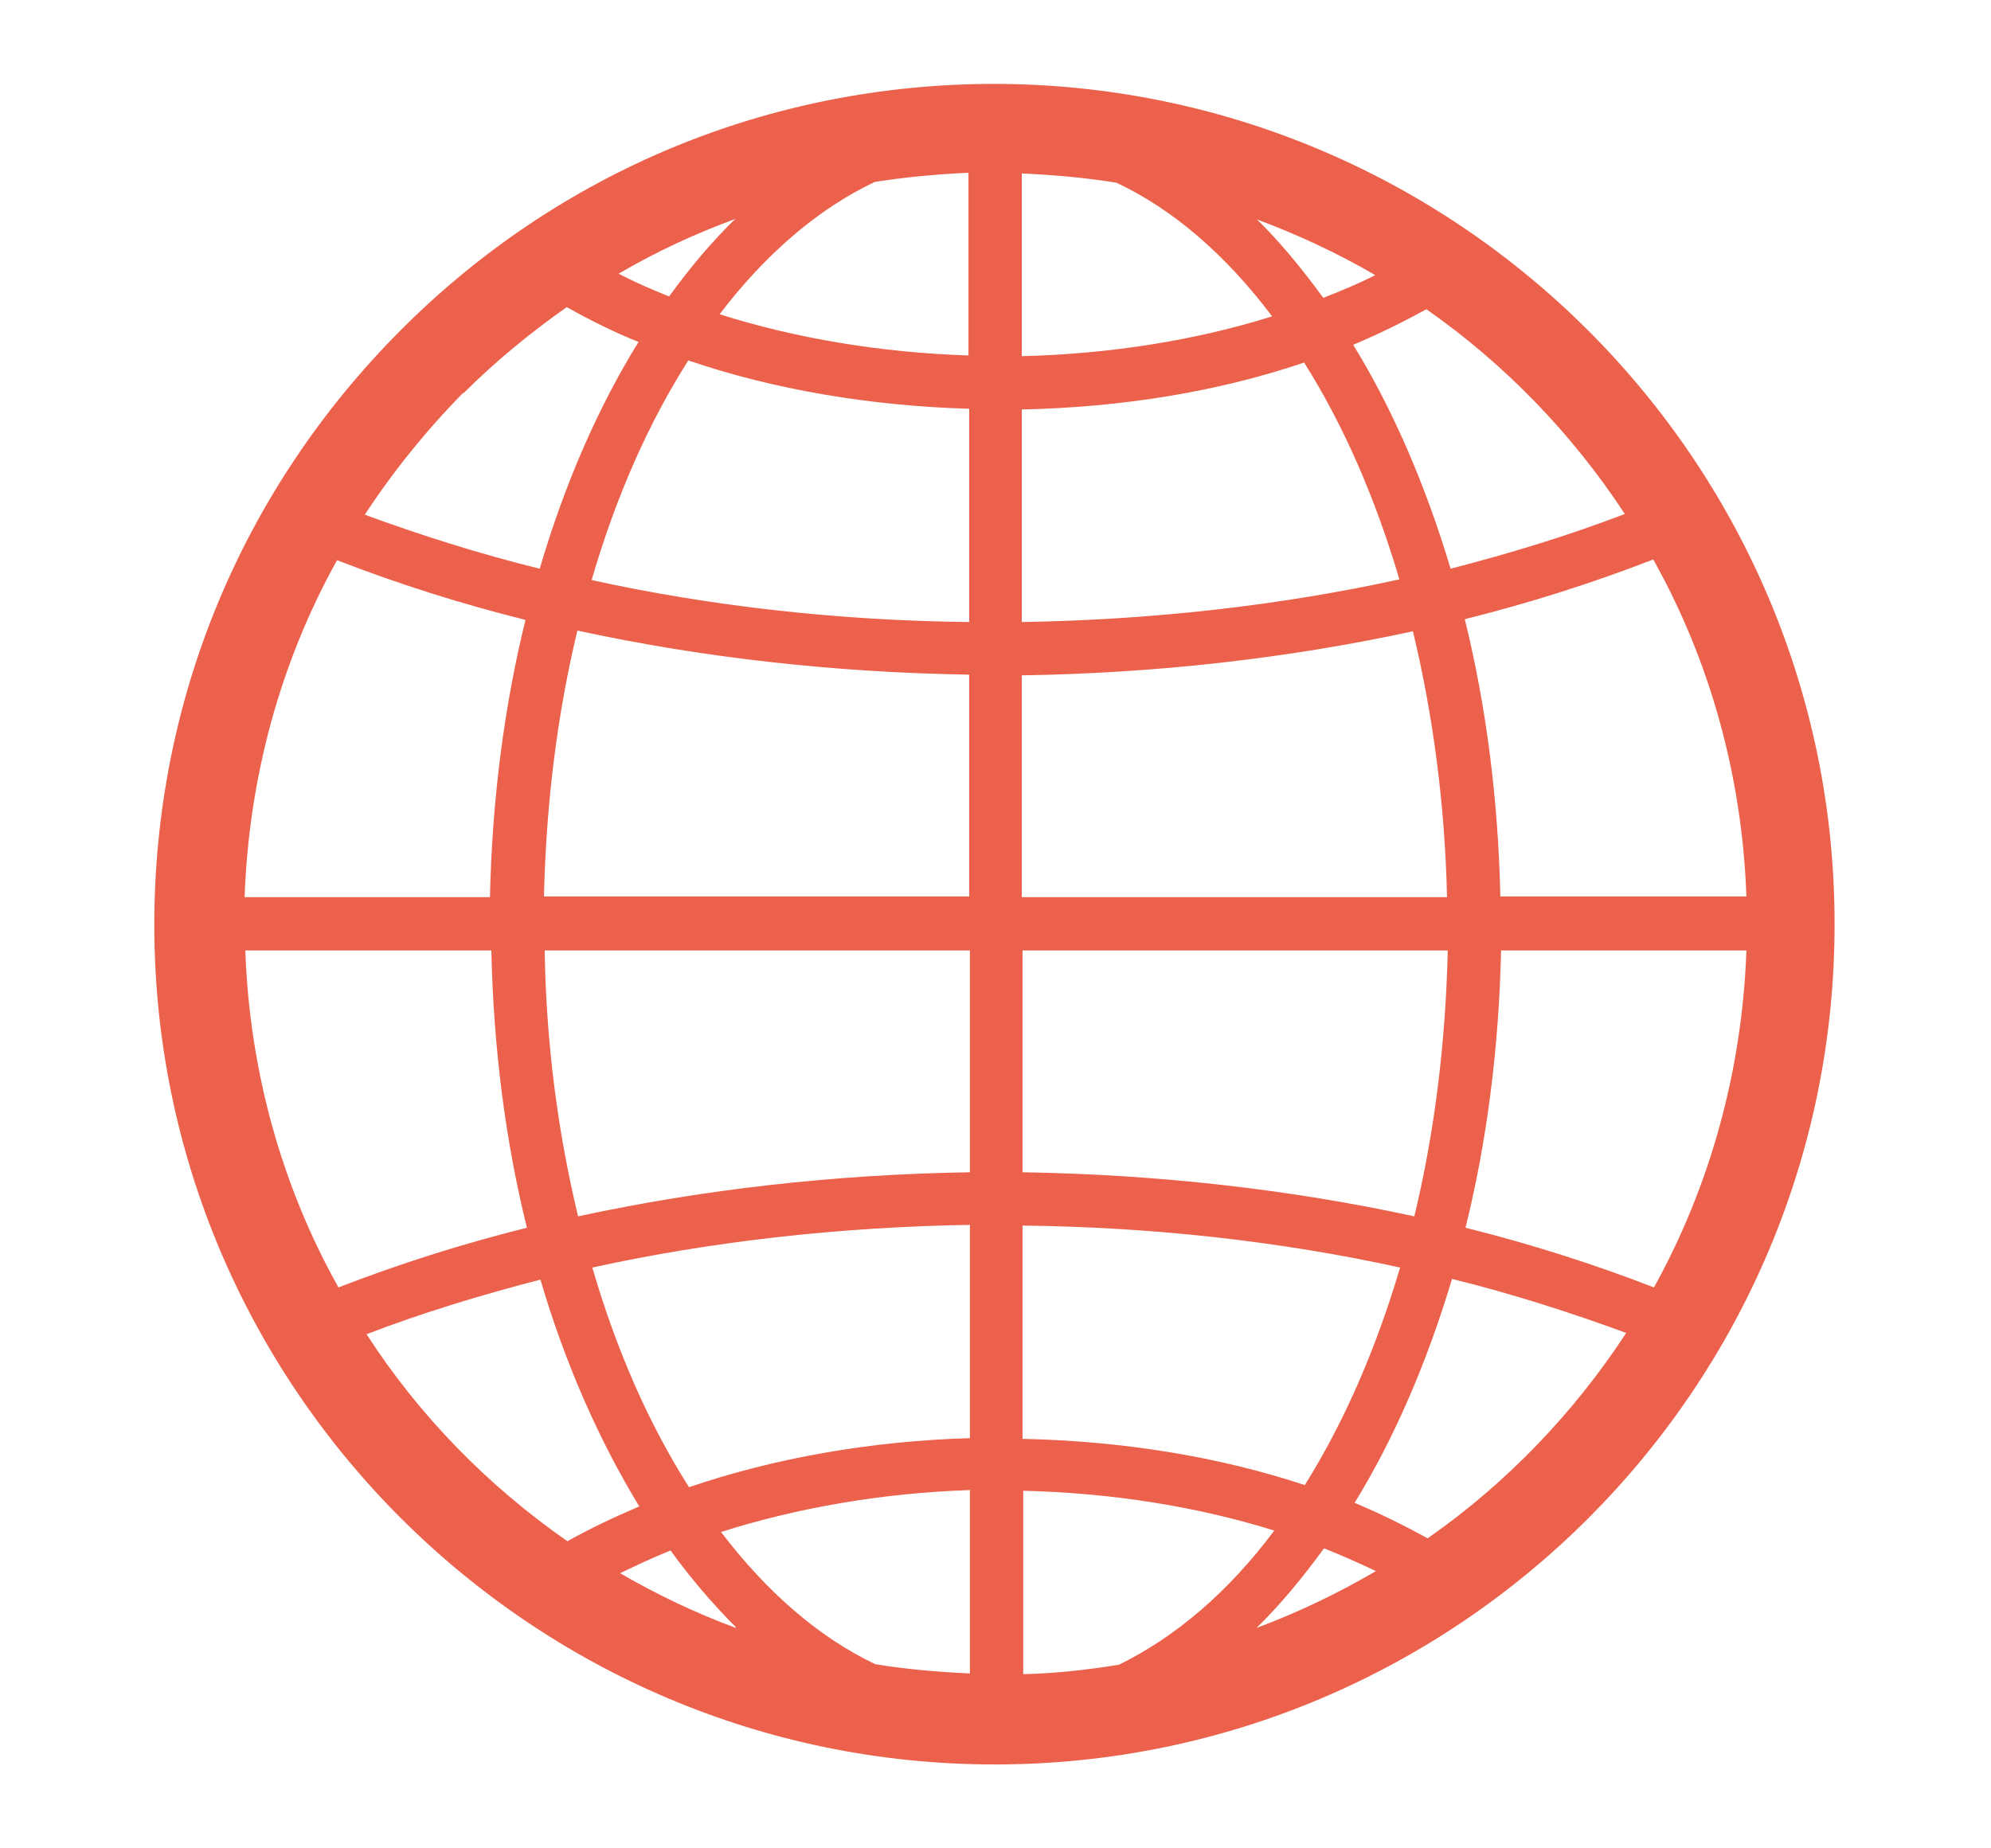
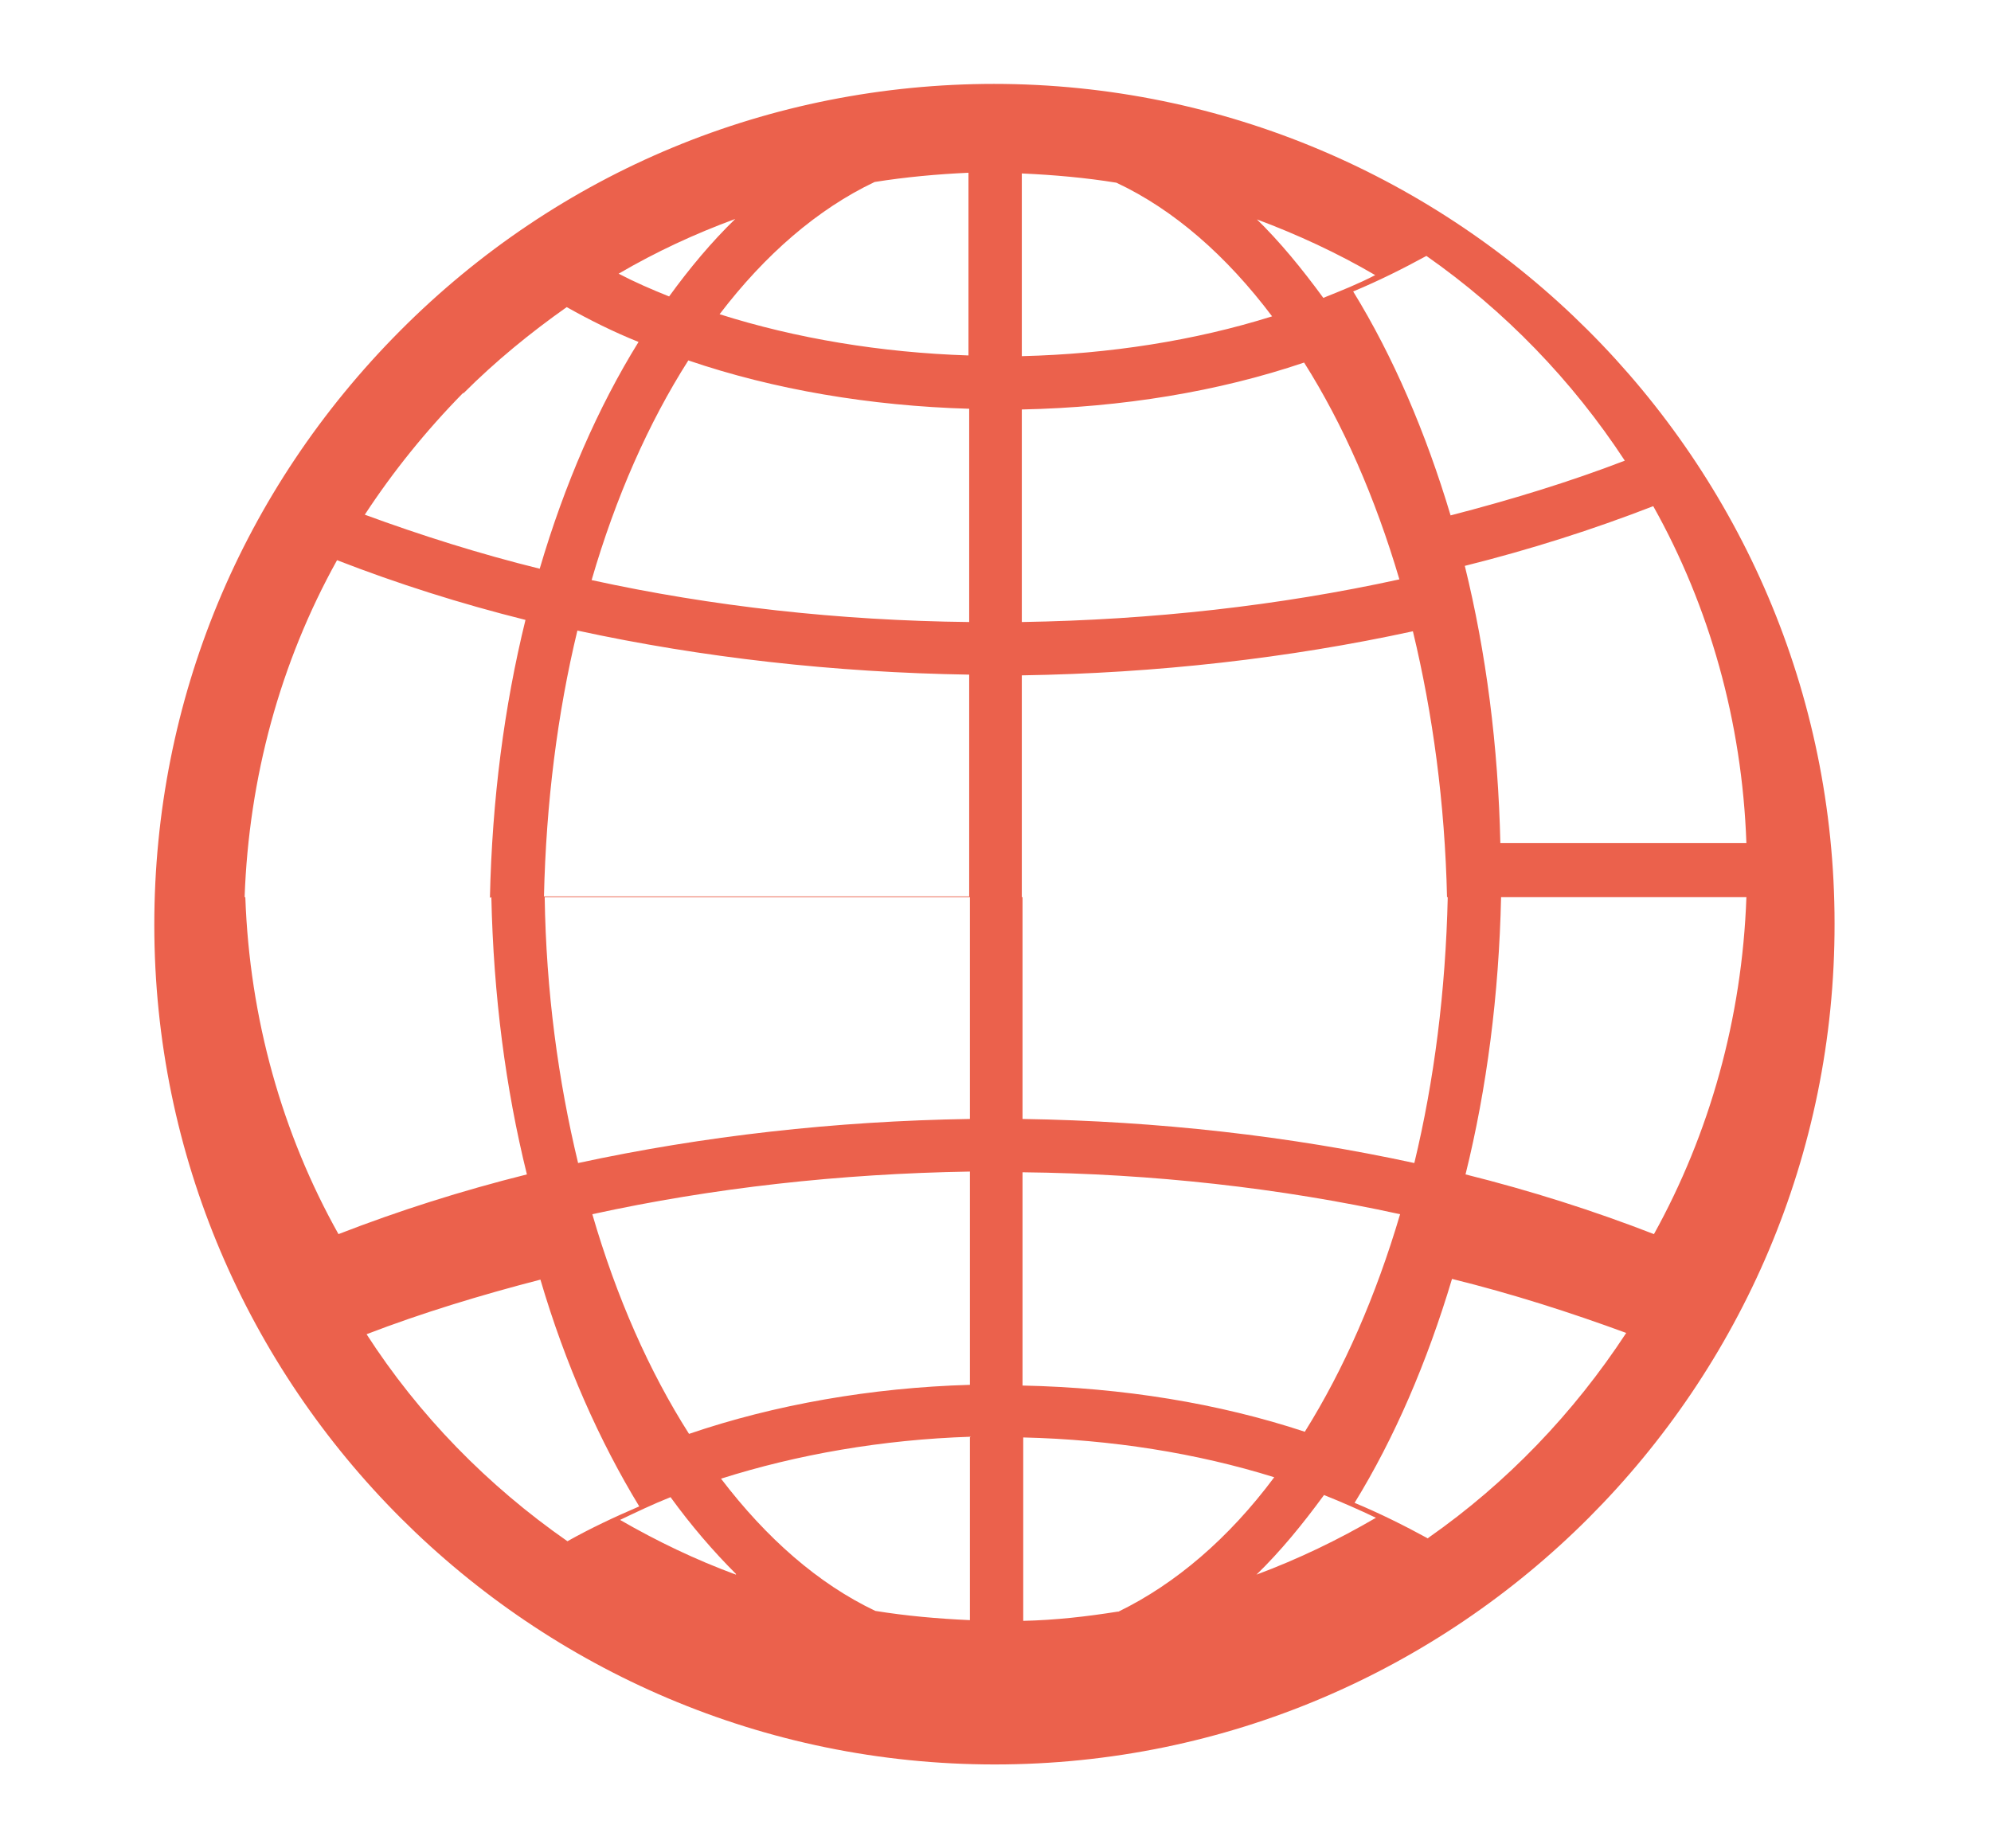
<svg xmlns="http://www.w3.org/2000/svg" id="Layer_1" data-name="Layer 1" viewBox="0 0 28 26">
  <defs>
    <style>
      .cls-1 {
        fill: #eb614c;
      }
    </style>
  </defs>
-   <path class="cls-1" d="M13.99,1.18c-3.16,0-6.13,1.23-8.36,3.47s-3.46,5.2-3.46,8.36c0,6.51,5.31,11.81,11.82,11.81h0c6.52,0,11.82-5.31,11.81-11.83,0-6.51-5.31-11.81-11.83-11.81h0Zm.38,8.32c1.9-.03,3.75-.24,5.5-.62,.28,1.16,.45,2.42,.48,3.74h-5.98s0-3.12,0-3.12Zm0-.75v-2.99c1.41-.03,2.76-.25,3.97-.66,.55,.87,1,1.9,1.34,3.05-1.69,.37-3.48,.57-5.31,.6h0Zm0-3.74V2.44c.45,.02,.9,.06,1.33,.13,.81,.38,1.55,1.03,2.19,1.88-1.08,.34-2.29,.53-3.52,.56h0Zm3.29-1.93c.59,.22,1.15,.48,1.68,.79-.23,.12-.48,.22-.73,.32-.3-.41-.61-.79-.95-1.12h0Zm-5.36-.52c.44-.07,.88-.11,1.32-.13v2.57c-1.23-.04-2.43-.24-3.5-.58,.64-.84,1.38-1.48,2.18-1.86h0Zm-2.89,1.61c-.25-.1-.48-.2-.71-.32,.53-.31,1.07-.56,1.64-.77-.33,.32-.64,.69-.93,1.09h0Zm4.22,1.58v3c-1.83-.02-3.62-.22-5.31-.59,.34-1.17,.8-2.21,1.36-3.09,1.2,.41,2.56,.64,3.95,.68h0Zm0,3.74v3.12s-5.98,0-5.98,0c.03-1.32,.19-2.58,.47-3.74,1.75,.38,3.61,.59,5.51,.62h0Zm-6.72,3.13H3.44c.06-1.68,.5-3.3,1.3-4.74,.85,.33,1.73,.61,2.65,.84-.3,1.22-.47,2.53-.5,3.91h0Zm0,.75c.03,1.38,.2,2.69,.5,3.9-.92,.23-1.8,.51-2.65,.84-.79-1.41-1.25-3.03-1.31-4.74h3.46Zm.75,0h5.98s0,3.12,0,3.12c-1.9,.03-3.75,.24-5.51,.62-.28-1.16-.45-2.42-.47-3.74h0Zm5.98,3.86v3c-1.39,.04-2.75,.28-3.95,.69-.56-.88-1.02-1.92-1.36-3.09,1.69-.37,3.48-.57,5.31-.6h0Zm0,3.74v2.57c-.45-.02-.9-.06-1.33-.13-.8-.38-1.53-1.02-2.17-1.86,1.07-.34,2.27-.55,3.51-.59h0Zm-3.29,1.93c-.57-.21-1.11-.47-1.63-.77,.23-.11,.46-.22,.71-.32,.29,.4,.6,.76,.92,1.08h0Zm5.37,.52c-.44,.07-.88,.12-1.33,.13v-2.58c1.24,.03,2.44,.22,3.53,.56-.64,.86-1.39,1.5-2.19,1.89h0Zm2.9-1.64c.25,.1,.5,.21,.73,.32-.53,.31-1.09,.58-1.68,.8,.34-.33,.65-.71,.95-1.12h0Zm-4.24-1.55v-2.99c1.83,.02,3.62,.22,5.31,.59-.34,1.15-.79,2.18-1.34,3.06-1.21-.4-2.56-.62-3.97-.65h0Zm0-3.74v-3.12s5.98,0,5.98,0c-.03,1.32-.19,2.58-.47,3.74-1.75-.38-3.61-.59-5.51-.62h0Zm6.72-3.12h3.46c-.06,1.71-.52,3.33-1.3,4.74-.85-.33-1.73-.61-2.65-.84,.3-1.21,.47-2.53,.5-3.9h0Zm0-.75c-.03-1.38-.2-2.69-.5-3.91,.92-.23,1.8-.51,2.65-.84,.79,1.41,1.25,3.03,1.31,4.74h-3.46Zm1.75-5.39c-.78,.3-1.6,.55-2.45,.77-.35-1.17-.81-2.24-1.37-3.15,.36-.15,.7-.32,1.03-.5,1.1,.77,2.05,1.75,2.79,2.88h0ZM6.52,5.53c.45-.45,.94-.85,1.45-1.21,.32,.18,.66,.35,1.01,.49-.57,.92-1.04,2-1.39,3.19-.85-.21-1.67-.47-2.46-.76,.4-.61,.86-1.18,1.38-1.71h0Zm-1.37,13.24c.78-.3,1.6-.55,2.45-.77,.35,1.19,.83,2.27,1.39,3.19-.35,.15-.69,.31-1.01,.49-1.12-.78-2.09-1.77-2.83-2.92h0Zm14.93,2.87c-.33-.18-.67-.35-1.03-.5,.56-.91,1.02-1.98,1.37-3.15,.85,.21,1.66,.47,2.45,.76-.74,1.13-1.68,2.11-2.78,2.88h0Z" />
+   <path class="cls-1" d="M13.99,1.18c-3.16,0-6.13,1.23-8.36,3.47s-3.46,5.2-3.46,8.36c0,6.51,5.31,11.81,11.82,11.81h0c6.52,0,11.82-5.31,11.81-11.83,0-6.51-5.31-11.81-11.83-11.81h0Zm.38,8.32c1.9-.03,3.75-.24,5.5-.62,.28,1.16,.45,2.42,.48,3.74h-5.98s0-3.12,0-3.12Zm0-.75v-2.99c1.41-.03,2.76-.25,3.97-.66,.55,.87,1,1.9,1.34,3.05-1.69,.37-3.48,.57-5.31,.6h0Zm0-3.74V2.44c.45,.02,.9,.06,1.33,.13,.81,.38,1.55,1.03,2.19,1.88-1.08,.34-2.29,.53-3.52,.56h0Zm3.29-1.93c.59,.22,1.15,.48,1.68,.79-.23,.12-.48,.22-.73,.32-.3-.41-.61-.79-.95-1.12h0Zm-5.36-.52c.44-.07,.88-.11,1.32-.13v2.57c-1.23-.04-2.43-.24-3.5-.58,.64-.84,1.38-1.48,2.18-1.86h0Zm-2.89,1.61c-.25-.1-.48-.2-.71-.32,.53-.31,1.07-.56,1.64-.77-.33,.32-.64,.69-.93,1.09h0Zm4.22,1.58v3c-1.83-.02-3.62-.22-5.31-.59,.34-1.17,.8-2.21,1.36-3.09,1.2,.41,2.56,.64,3.95,.68h0Zm0,3.74v3.12s-5.98,0-5.98,0c.03-1.32,.19-2.58,.47-3.74,1.75,.38,3.61,.59,5.51,.62h0Zm-6.72,3.13H3.44c.06-1.68,.5-3.3,1.3-4.74,.85,.33,1.73,.61,2.65,.84-.3,1.22-.47,2.53-.5,3.91h0Zc.03,1.38,.2,2.69,.5,3.9-.92,.23-1.8,.51-2.65,.84-.79-1.41-1.25-3.03-1.31-4.74h3.46Zm.75,0h5.98s0,3.12,0,3.12c-1.9,.03-3.75,.24-5.51,.62-.28-1.16-.45-2.42-.47-3.74h0Zm5.98,3.86v3c-1.39,.04-2.75,.28-3.95,.69-.56-.88-1.02-1.92-1.36-3.09,1.69-.37,3.48-.57,5.31-.6h0Zm0,3.74v2.57c-.45-.02-.9-.06-1.33-.13-.8-.38-1.53-1.02-2.17-1.86,1.07-.34,2.27-.55,3.51-.59h0Zm-3.29,1.93c-.57-.21-1.11-.47-1.63-.77,.23-.11,.46-.22,.71-.32,.29,.4,.6,.76,.92,1.08h0Zm5.37,.52c-.44,.07-.88,.12-1.33,.13v-2.58c1.24,.03,2.44,.22,3.53,.56-.64,.86-1.39,1.5-2.19,1.89h0Zm2.9-1.64c.25,.1,.5,.21,.73,.32-.53,.31-1.09,.58-1.68,.8,.34-.33,.65-.71,.95-1.12h0Zm-4.24-1.55v-2.99c1.83,.02,3.62,.22,5.31,.59-.34,1.15-.79,2.18-1.34,3.06-1.21-.4-2.56-.62-3.97-.65h0Zm0-3.74v-3.12s5.98,0,5.98,0c-.03,1.32-.19,2.58-.47,3.74-1.75-.38-3.61-.59-5.51-.62h0Zm6.72-3.12h3.46c-.06,1.71-.52,3.33-1.3,4.74-.85-.33-1.73-.61-2.65-.84,.3-1.21,.47-2.53,.5-3.9h0Zm0-.75c-.03-1.38-.2-2.69-.5-3.91,.92-.23,1.8-.51,2.65-.84,.79,1.41,1.25,3.03,1.31,4.74h-3.46Zm1.75-5.39c-.78,.3-1.6,.55-2.45,.77-.35-1.17-.81-2.24-1.37-3.15,.36-.15,.7-.32,1.03-.5,1.1,.77,2.05,1.75,2.79,2.88h0ZM6.52,5.53c.45-.45,.94-.85,1.45-1.21,.32,.18,.66,.35,1.01,.49-.57,.92-1.04,2-1.39,3.19-.85-.21-1.67-.47-2.46-.76,.4-.61,.86-1.18,1.38-1.71h0Zm-1.37,13.24c.78-.3,1.6-.55,2.45-.77,.35,1.19,.83,2.27,1.39,3.19-.35,.15-.69,.31-1.01,.49-1.12-.78-2.09-1.77-2.83-2.92h0Zm14.93,2.87c-.33-.18-.67-.35-1.03-.5,.56-.91,1.02-1.98,1.37-3.15,.85,.21,1.66,.47,2.45,.76-.74,1.13-1.68,2.11-2.78,2.88h0Z" />
</svg>